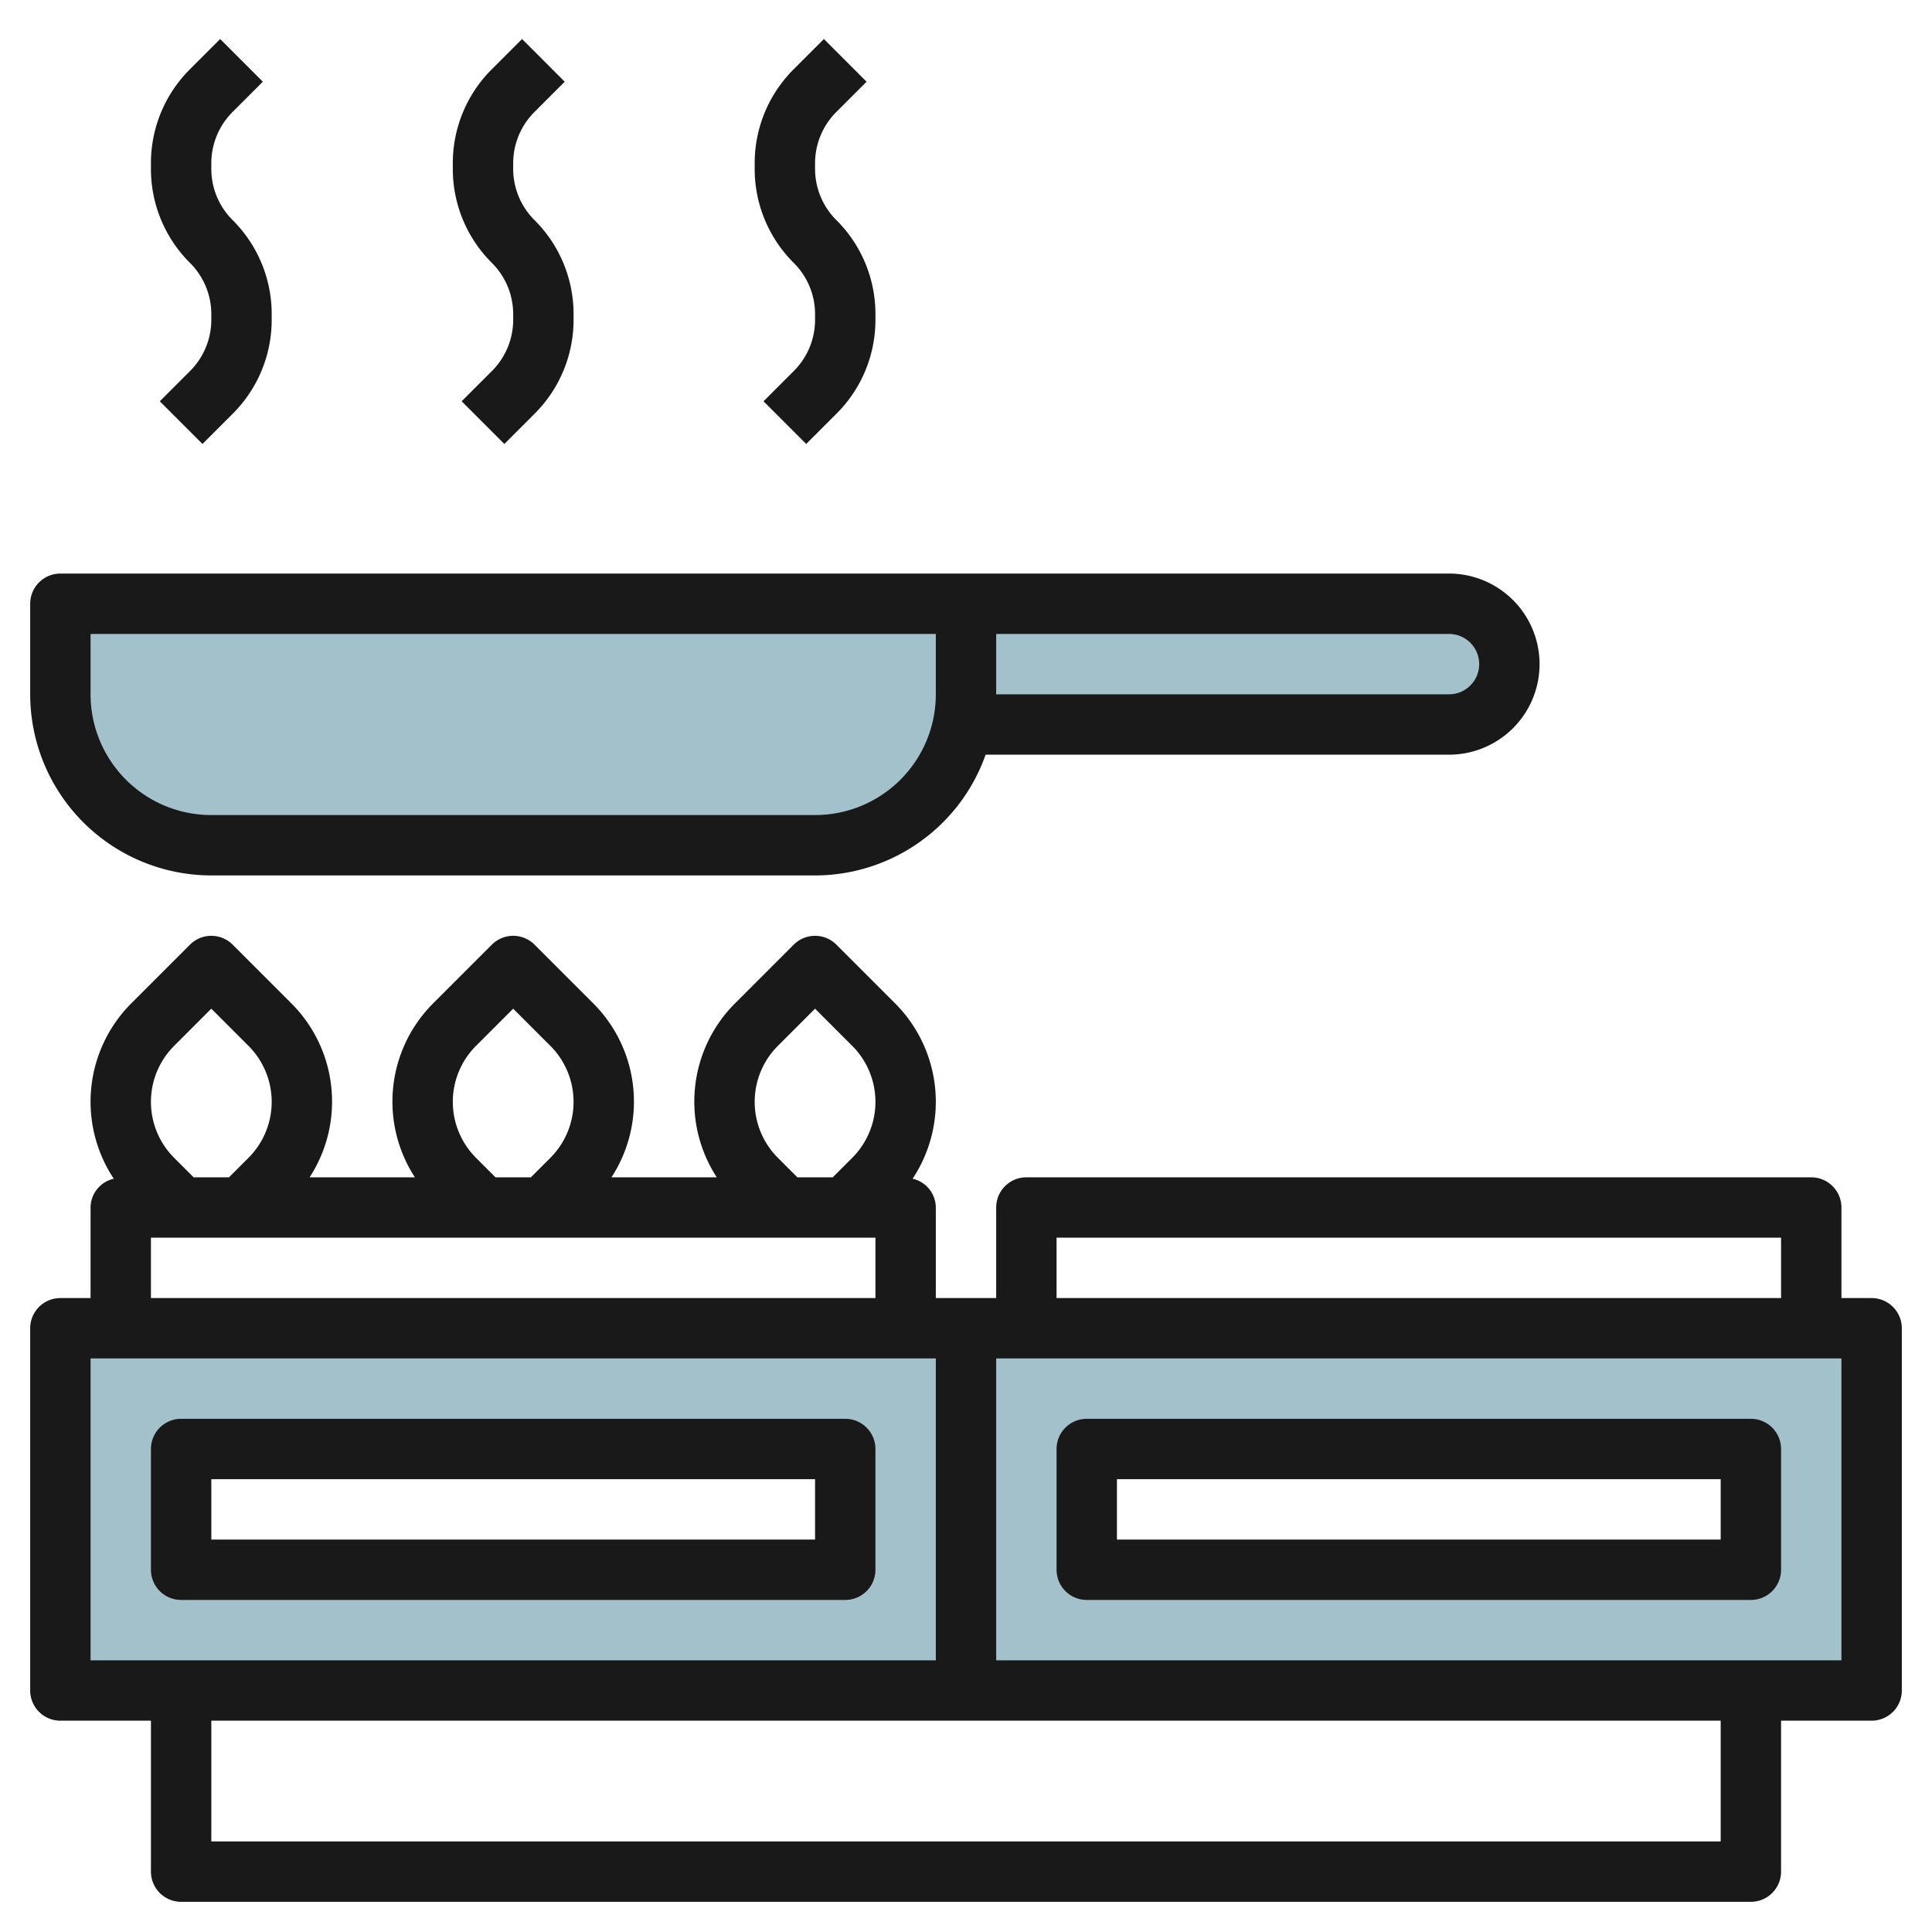
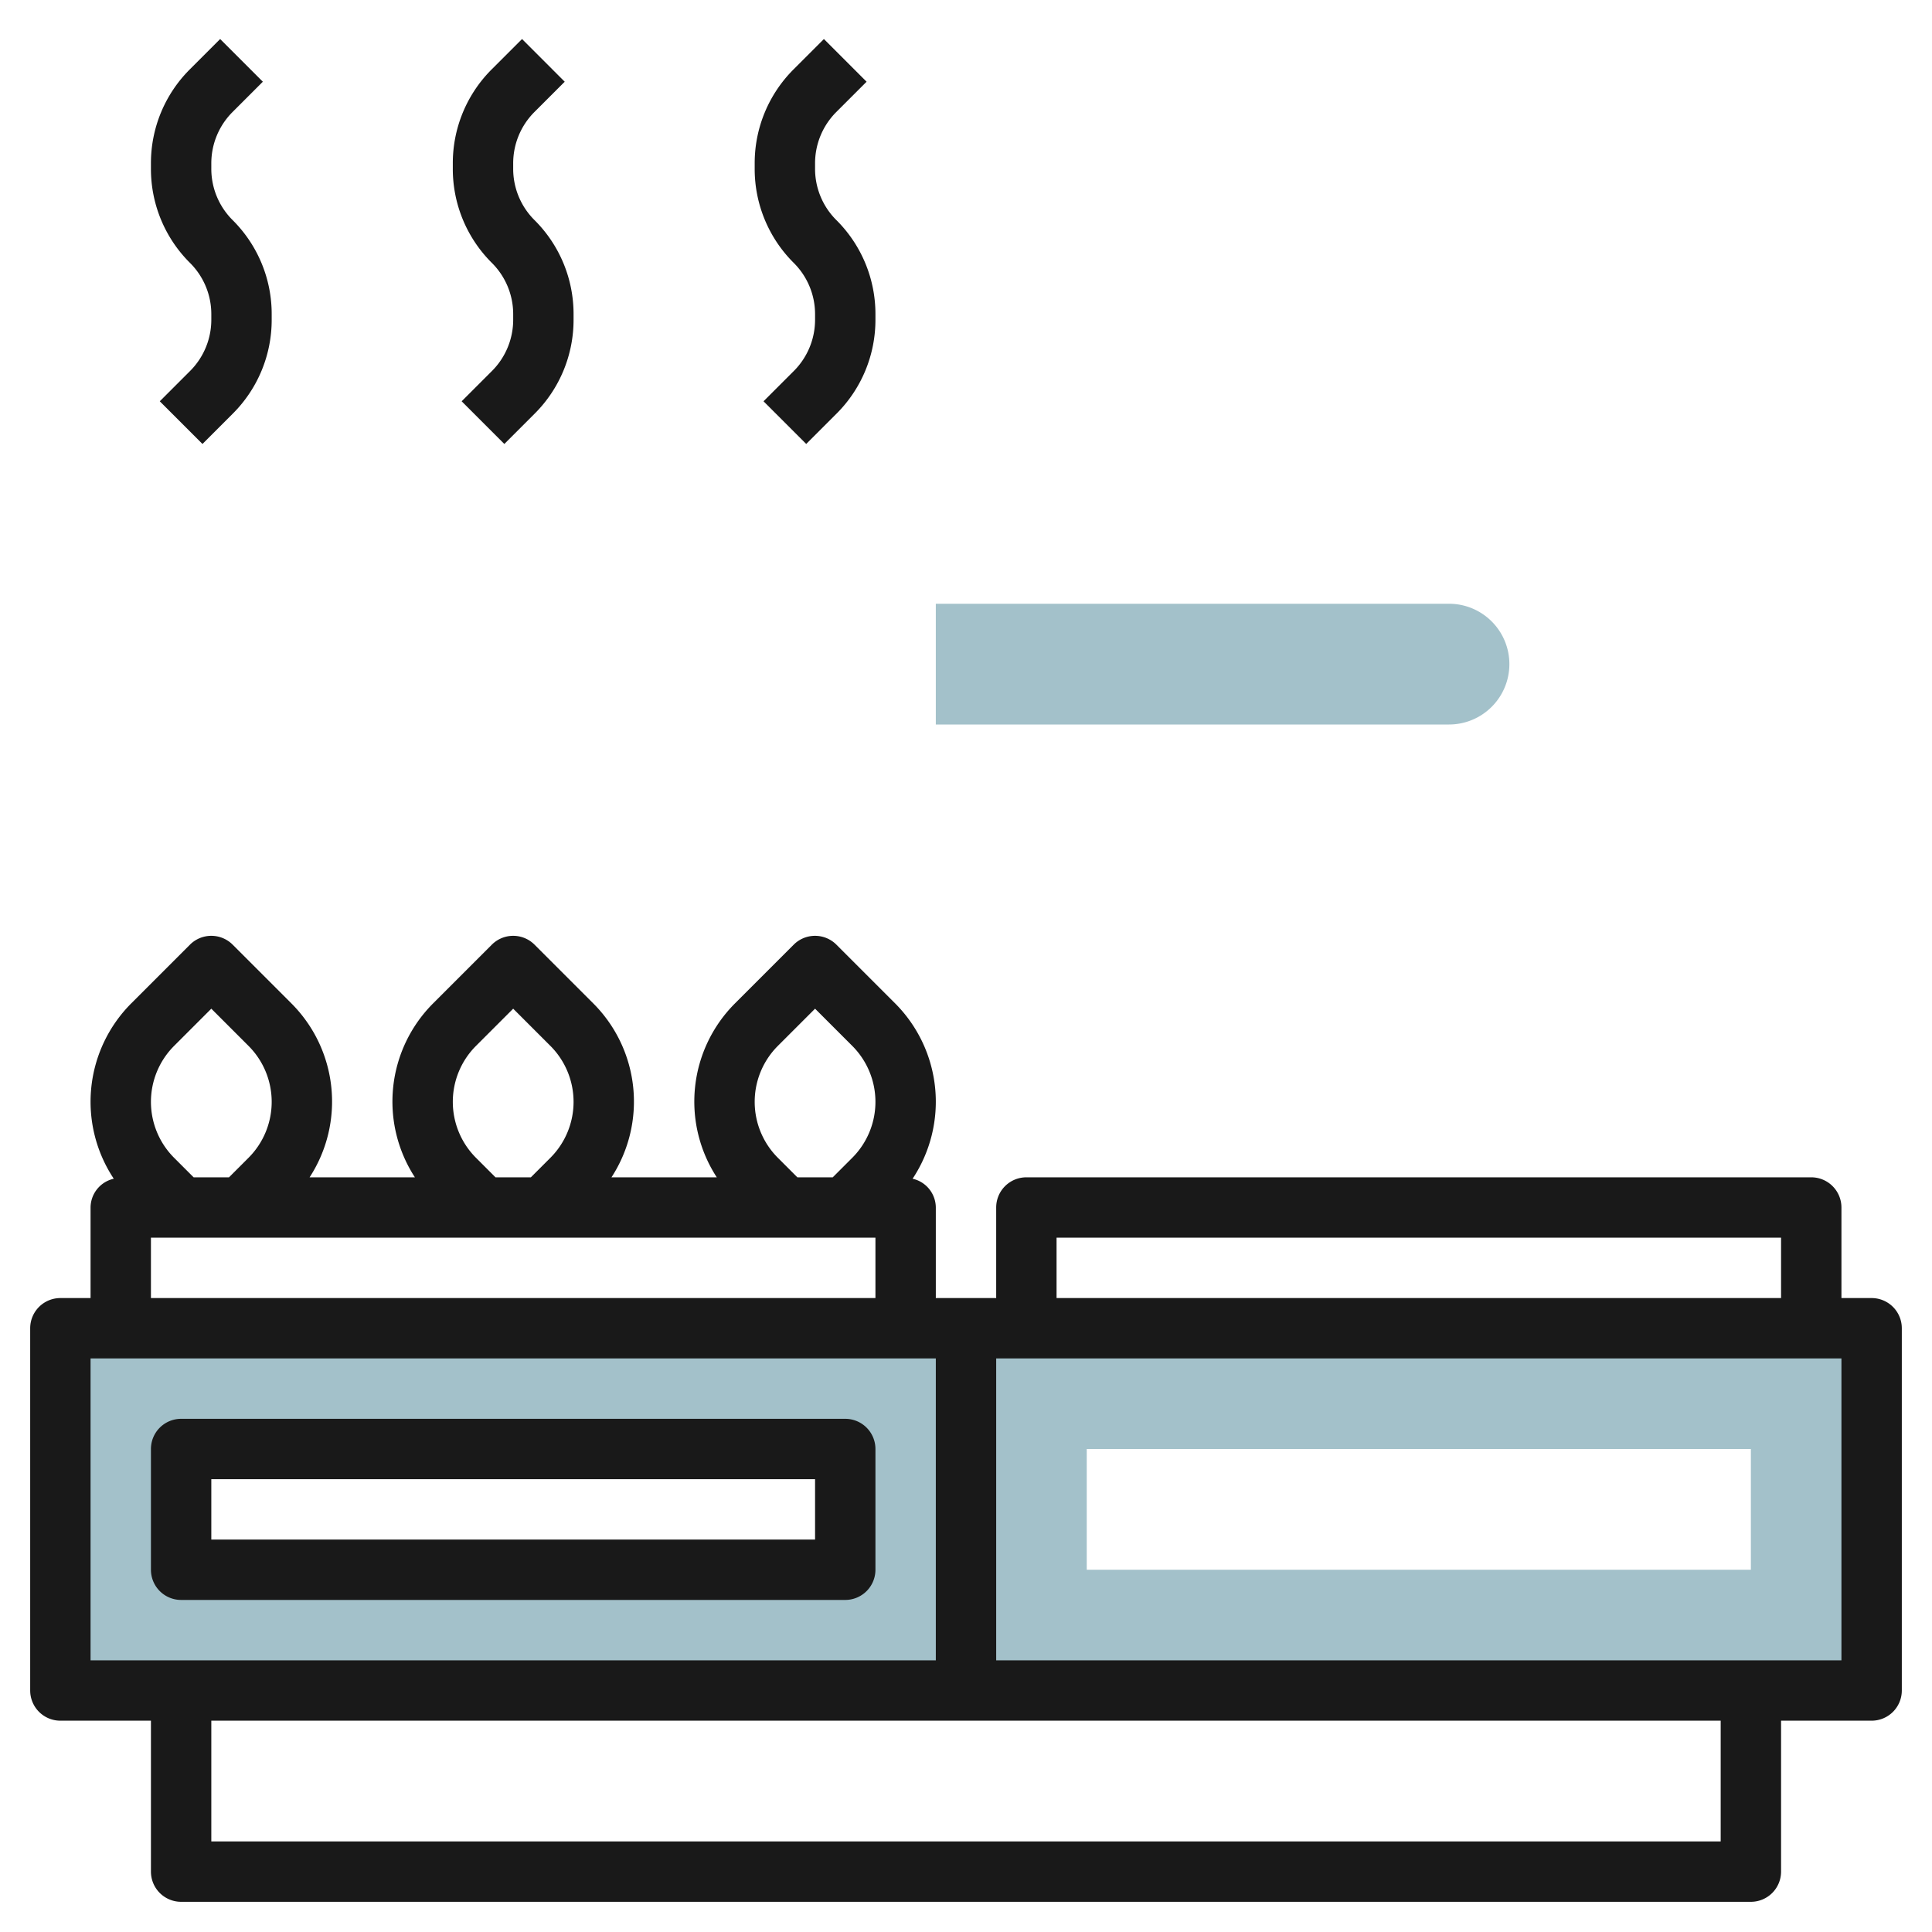
<svg xmlns="http://www.w3.org/2000/svg" id="Layer_3" height="512" viewBox="0 0 64 64" width="512" data-name="Layer 3">
  <path d="m31 20h17a2 2 0 0 1 2 2 2 2 0 0 1 -2 2h-17z" fill="#a3c1ca" />
-   <path d="m2 20h30a0 0 0 0 1 0 0v3a5 5 0 0 1 -5 5h-20a5 5 0 0 1 -5-5v-3a0 0 0 0 1 0 0z" fill="#a3c1ca" />
  <path d="m2 44v12h60v-12zm26 8h-22v-4h22zm30 0h-22v-4h22z" fill="#a3c1ca" />
  <g fill="#191919">
    <path d="m62 43h-1v-3a1 1 0 0 0 -1-1h-26a1 1 0 0 0 -1 1v3h-2v-3a.984.984 0 0 0 -.769-.953 4.613 4.613 0 0 0 -.585-5.815l-1.939-1.939a1 1 0 0 0 -1.414 0l-1.939 1.939a4.6 4.6 0 0 0 -.61 5.768h-3.488a4.6 4.6 0 0 0 -.61-5.768l-1.939-1.939a1 1 0 0 0 -1.414 0l-1.939 1.939a4.6 4.6 0 0 0 -.61 5.768h-3.488a4.6 4.6 0 0 0 -.61-5.768l-1.939-1.939a1 1 0 0 0 -1.414 0l-1.939 1.939a4.613 4.613 0 0 0 -.585 5.815.984.984 0 0 0 -.769.953v3h-1a1 1 0 0 0 -1 1v12a1 1 0 0 0 1 1h3v5a1 1 0 0 0 1 1h52a1 1 0 0 0 1-1v-5h3a1 1 0 0 0 1-1v-12a1 1 0 0 0 -1-1zm-27-2h24v2h-24zm-9.232-2.646a2.622 2.622 0 0 1 0-3.708l1.232-1.232 1.232 1.232a2.622 2.622 0 0 1 0 3.708l-.646.646h-1.172zm-10 0a2.622 2.622 0 0 1 0-3.708l1.232-1.232 1.232 1.232a2.622 2.622 0 0 1 0 3.708l-.646.646h-1.172zm-10-3.708 1.232-1.232 1.232 1.232a2.622 2.622 0 0 1 0 3.708l-.646.646h-1.172l-.646-.646a2.622 2.622 0 0 1 0-3.708zm-.768 6.354h24v2h-24zm-2 4h28v10h-28zm54 16h-50v-4h50zm4-6h-28v-10h28z" />
-     <path d="m7 29h20a6 6 0 0 0 5.65-4h15.35a3 3 0 0 0 0-6h-46a1 1 0 0 0 -1 1v3a6.006 6.006 0 0 0 6 6zm42-7a1 1 0 0 1 -1 1h-15v-2h15a1 1 0 0 1 1 1zm-46-1h28v2a4 4 0 0 1 -4 4h-20a4 4 0 0 1 -4-4z" />
    <path d="m7 10.414v.172a2.4 2.4 0 0 1 -.707 1.707l-1 1 1.414 1.414 1-1a4.385 4.385 0 0 0 1.293-3.121v-.172a4.385 4.385 0 0 0 -1.293-3.122 2.394 2.394 0 0 1 -.707-1.706v-.172a2.4 2.4 0 0 1 .707-1.707l1-1-1.414-1.414-1 1a4.385 4.385 0 0 0 -1.293 3.121v.172a4.385 4.385 0 0 0 1.293 3.122 2.394 2.394 0 0 1 .707 1.706z" />
    <path d="m16.293 12.293-1 1 1.414 1.414 1-1a4.385 4.385 0 0 0 1.293-3.121v-.172a4.385 4.385 0 0 0 -1.293-3.122 2.394 2.394 0 0 1 -.707-1.706v-.172a2.4 2.4 0 0 1 .707-1.707l1-1-1.414-1.414-1 1a4.385 4.385 0 0 0 -1.293 3.121v.172a4.385 4.385 0 0 0 1.293 3.122 2.394 2.394 0 0 1 .707 1.706v.172a2.4 2.4 0 0 1 -.707 1.707z" />
    <path d="m26.293 12.293-1 1 1.414 1.414 1-1a4.385 4.385 0 0 0 1.293-3.121v-.172a4.385 4.385 0 0 0 -1.293-3.122 2.394 2.394 0 0 1 -.707-1.706v-.172a2.4 2.4 0 0 1 .707-1.707l1-1-1.414-1.414-1 1a4.385 4.385 0 0 0 -1.293 3.121v.172a4.385 4.385 0 0 0 1.293 3.122 2.394 2.394 0 0 1 .707 1.706v.172a2.4 2.4 0 0 1 -.707 1.707z" />
    <path d="m28 47h-22a1 1 0 0 0 -1 1v4a1 1 0 0 0 1 1h22a1 1 0 0 0 1-1v-4a1 1 0 0 0 -1-1zm-1 4h-20v-2h20z" />
-     <path d="m36 53h22a1 1 0 0 0 1-1v-4a1 1 0 0 0 -1-1h-22a1 1 0 0 0 -1 1v4a1 1 0 0 0 1 1zm1-4h20v2h-20z" />
  </g>
</svg>